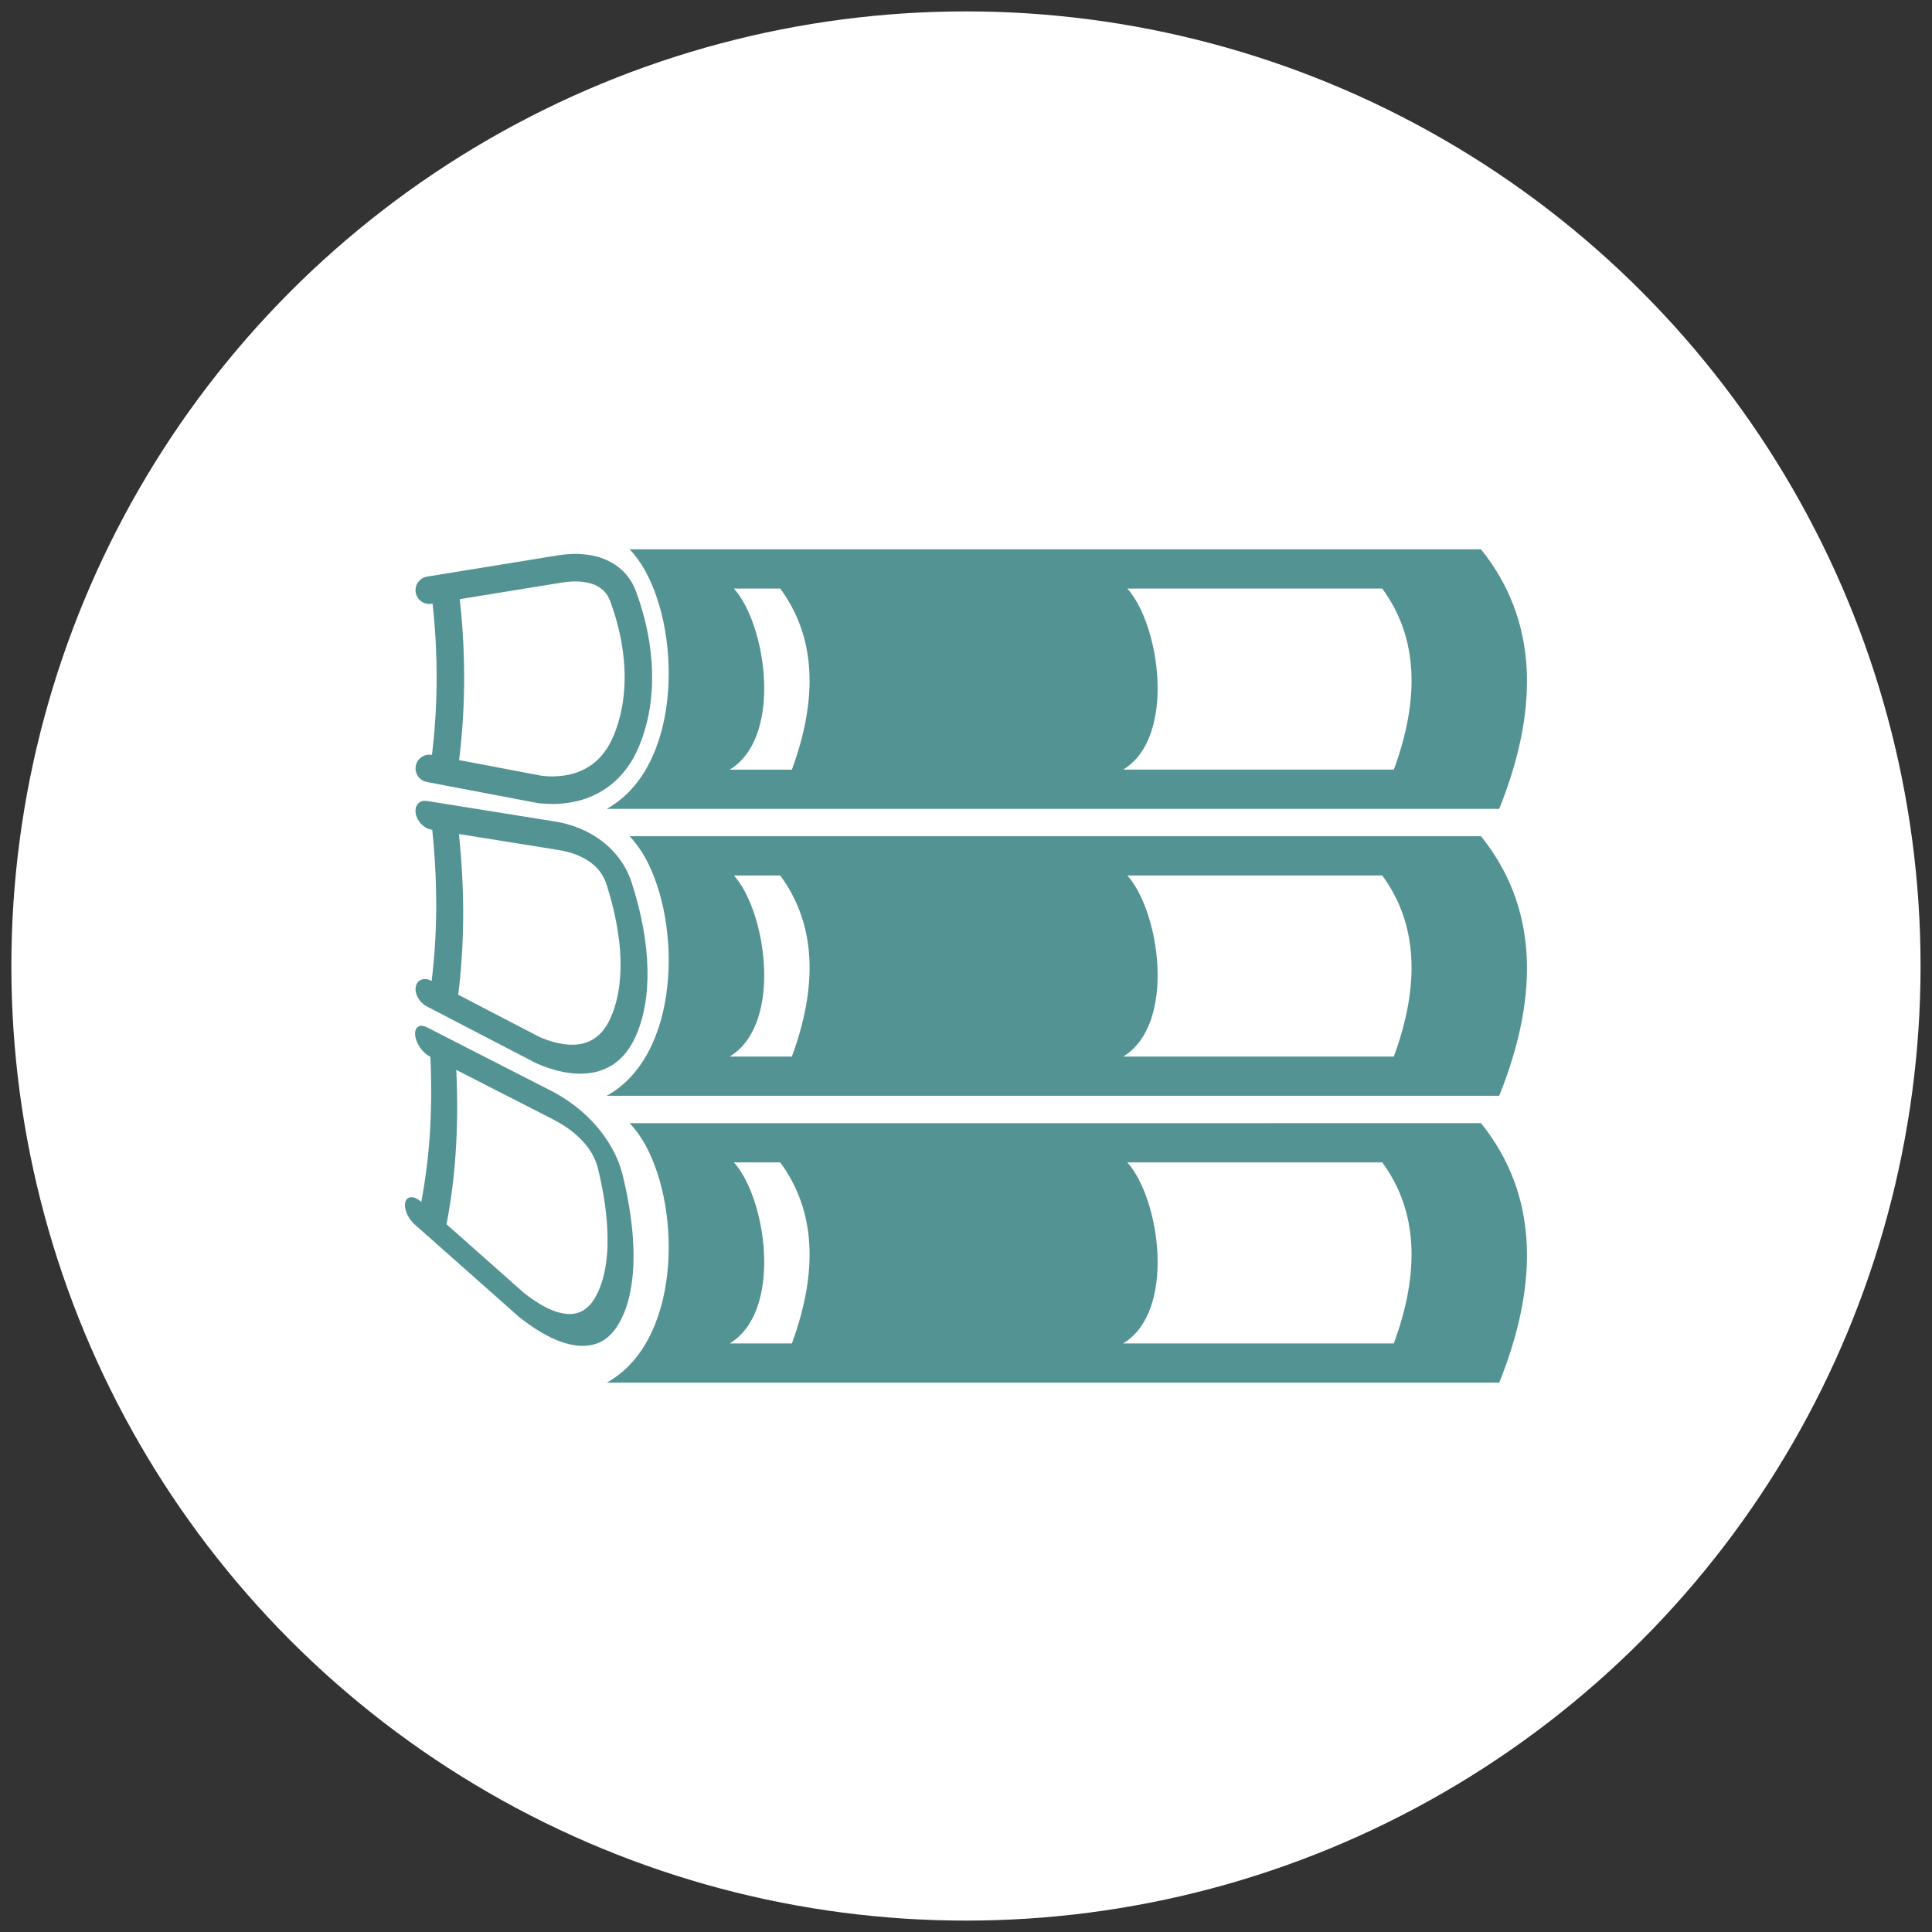
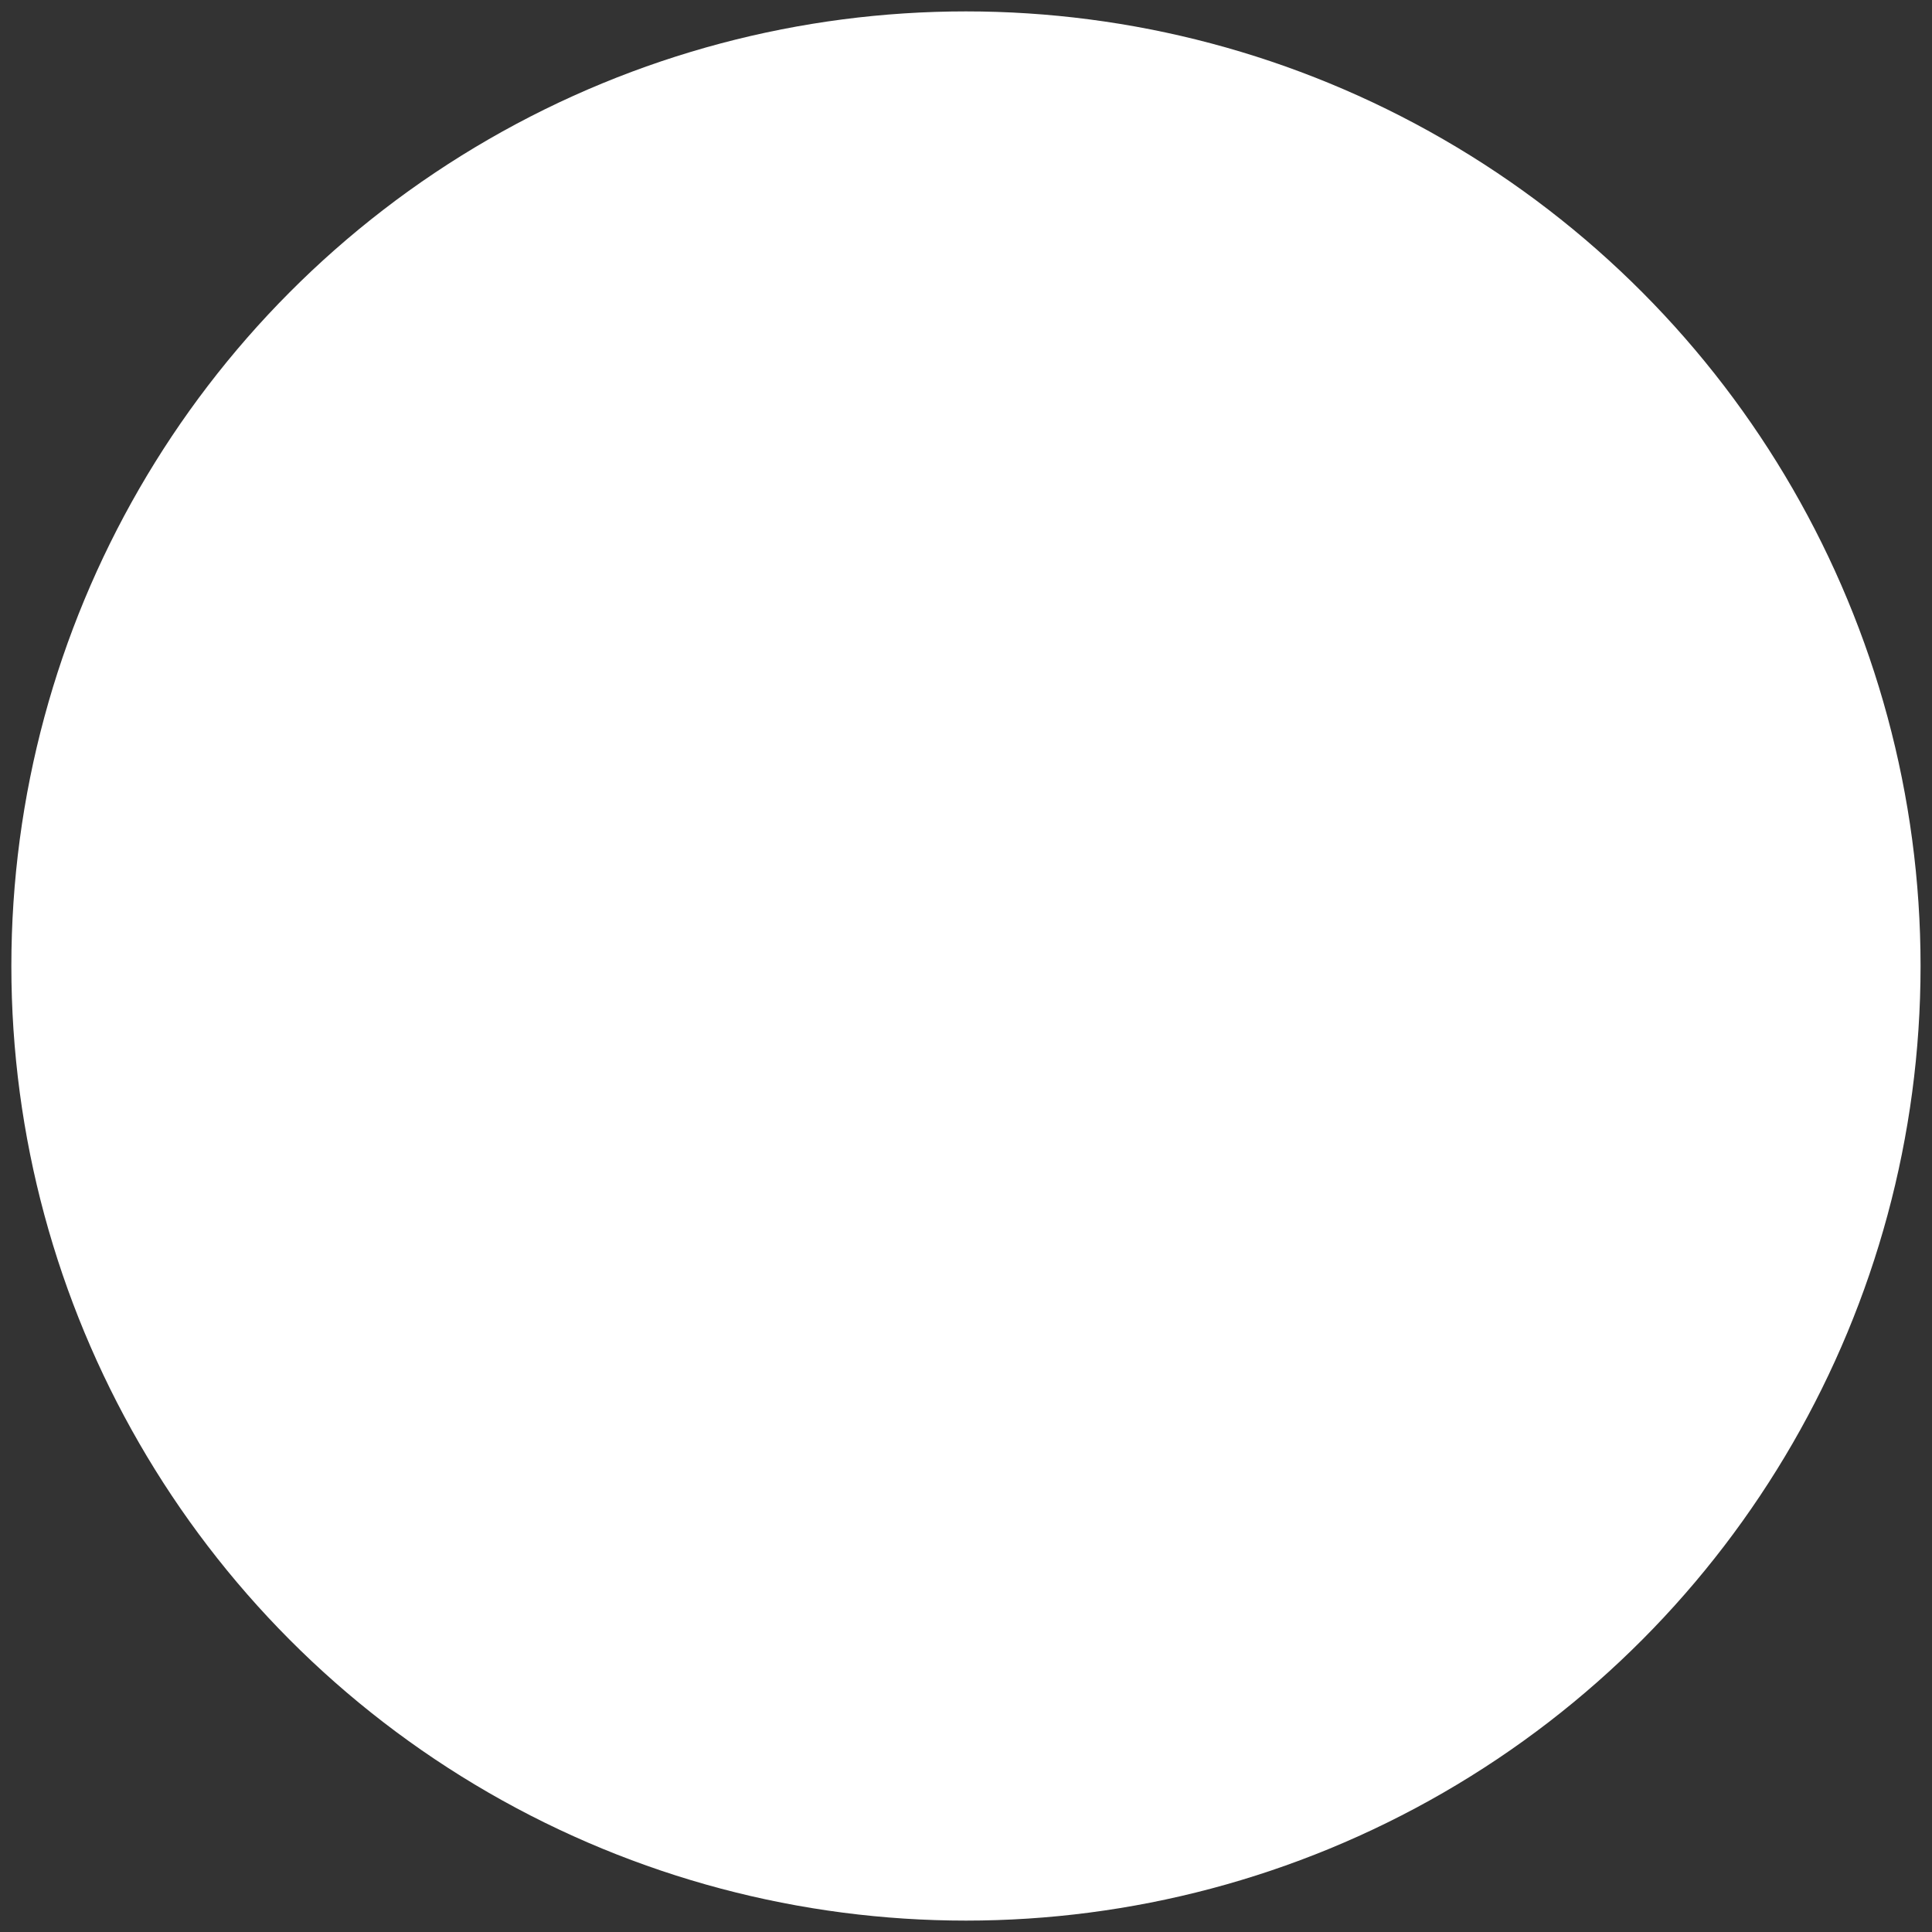
<svg xmlns="http://www.w3.org/2000/svg" version="1.1" id="References" x="0px" y="0px" width="100px" height="100px" viewBox="0 0 100 100" enable-background="new 0 0 100 100" xml:space="preserve">
  <rect x="0" y="0" width="100" height="100" fill="#333333" stroke="none" />
  <circle fill="#FFFFFF" cx="49.998" cy="50" r="49.41" />
  <g>
-     <path fill="#549393" d="M32.58,40.959c-0.219,0.227-0.455,0.431-0.711,0.613c-0.143,0.103-0.291,0.195-0.443,0.281l-0.021,0.013   h0.021h0.443h0.711h6.903h26.114H77.6c2.122-5.289,1.962-9.819-0.943-13.434H65.598H39.483h-6.899   C34.957,30.841,35.604,37.824,32.58,40.959z M58.35,30.463h7.248h5.947c1.852,2.521,1.955,5.682,0.599,9.373h-6.546h-7.464   C60.896,38.167,60.037,32.335,58.35,30.463z M39.483,34.447c-0.194-1.629-0.769-3.176-1.495-3.983h1.495h0.901   c1.855,2.521,1.957,5.682,0.604,9.373h-1.505h-1.712c1.008-0.61,1.533-1.775,1.712-3.101C39.583,36,39.574,35.214,39.483,34.447z    M65.598,43.283H39.483h-6.899c2.373,2.408,3.02,9.391-0.004,12.528c-0.219,0.225-0.455,0.43-0.711,0.615   c-0.143,0.098-0.291,0.193-0.443,0.279l-0.021,0.012h0.021h0.443h0.711h6.903h26.114H77.6c2.122-5.287,1.962-9.819-0.943-13.434   H65.598z M40.988,54.688h-1.505h-1.712c1.008-0.613,1.533-1.775,1.712-3.102c0.1-0.734,0.091-1.521,0-2.288   c-0.194-1.631-0.769-3.176-1.495-3.984h1.495h0.901C42.24,47.835,42.341,50.998,40.988,54.688z M72.144,54.688h-6.546h-7.464   c2.762-1.67,1.903-7.5,0.216-9.374h7.248h5.947C73.396,47.835,73.5,50.998,72.144,54.688z M22.319,42.939l0.054,0.009   c0.155,1.508,0.217,2.914,0.203,4.237c-0.012,1.263-0.094,2.455-0.234,3.586l-0.007-0.002c-0.38-0.199-0.743-0.062-0.814,0.301   c-0.072,0.363,0.179,0.816,0.558,1.014l0.716,0.371l0.024,0.014l4.895,2.543l0.054,0.027c0.093,0.041,0.187,0.078,0.28,0.117   c0.967,0.377,1.947,0.535,2.813,0.322c0.196-0.051,0.384-0.119,0.565-0.207c0.154-0.072,0.301-0.162,0.443-0.268   c0.264-0.197,0.503-0.453,0.711-0.768c0.098-0.148,0.188-0.309,0.271-0.484c0.482-1.02,0.691-2.242,0.663-3.59   c-0.03-1.391-0.312-2.911-0.812-4.461c-0.037-0.115-0.078-0.227-0.123-0.336c-0.178-0.431-0.42-0.817-0.711-1.16   c-0.138-0.158-0.285-0.31-0.443-0.447c-0.088-0.08-0.18-0.154-0.272-0.227c-0.702-0.532-1.558-0.875-2.476-1.018l0,0l-0.631-0.1   l-5.951-0.955c-0.382-0.06-0.641,0.22-0.58,0.629C21.578,42.498,21.938,42.878,22.319,42.939z M23.753,43.169l4.294,0.688   l0.857,0.139l0.005,0.002c0.659,0.102,1.245,0.326,1.696,0.669c0.362,0.272,0.637,0.64,0.783,1.095l0.037,0.117   c0.183,0.58,0.33,1.147,0.443,1.705c0.15,0.744,0.236,1.471,0.25,2.15c0.017,0.799-0.064,1.545-0.25,2.215   c-0.083,0.293-0.186,0.572-0.311,0.834c-0.041,0.09-0.088,0.174-0.133,0.254c-0.324,0.545-0.76,0.852-1.25,0.973   c-0.635,0.156-1.385,0.02-2.129-0.285l-0.107-0.045l-4.221-2.193c0.15-1.196,0.24-2.471,0.255-3.834   C23.988,46.252,23.92,44.763,23.753,43.169z M65.598,58.135H39.483h-6.899c2.373,2.408,3.02,9.389-0.004,12.525   c-0.219,0.225-0.455,0.43-0.711,0.613c-0.143,0.102-0.291,0.195-0.443,0.283l-0.021,0.01h0.021h0.443h0.711h6.903h26.114H77.6   c2.122-5.289,1.962-9.816-0.943-13.432H65.598z M40.988,69.537h-1.505h-1.712c1.008-0.611,1.533-1.775,1.712-3.104   c0.1-0.736,0.091-1.52,0-2.285c-0.194-1.631-0.769-3.178-1.495-3.982h1.495h0.901C42.24,62.686,42.341,65.846,40.988,69.537z    M72.144,69.537h-6.546h-7.464c2.762-1.668,1.903-7.5,0.216-9.371h7.248h5.947C73.396,62.686,73.5,65.846,72.144,69.537z    M31.869,68.762c0.021-0.029,0.041-0.061,0.061-0.09c0.294-0.451,0.51-0.992,0.65-1.604c0.115-0.496,0.184-1.041,0.203-1.625   c0.035-0.883-0.037-1.859-0.203-2.896c-0.086-0.541-0.199-1.1-0.338-1.67c-0.088-0.369-0.213-0.723-0.373-1.066   c-0.129-0.271-0.276-0.535-0.443-0.791c-0.172-0.264-0.367-0.516-0.578-0.76c-0.656-0.754-1.477-1.373-2.368-1.826v0.002   l-0.433-0.223l-5.958-3.045c-0.369-0.188-0.639-0.006-0.601,0.408c0.037,0.414,0.367,0.904,0.738,1.094l0.051,0.023   c0.067,1.504,0.05,2.879-0.039,4.145c-0.085,1.213-0.235,2.332-0.434,3.371l-0.008-0.008c-0.361-0.316-0.727-0.311-0.816,0.014   c-0.092,0.326,0.128,0.848,0.488,1.166l0.682,0.604l0.025,0.021l4.646,4.119l0.053,0.045c0.389,0.309,0.78,0.582,1.172,0.811   c0.629,0.365,1.253,0.607,1.834,0.668c0.576,0.059,1.106-0.059,1.545-0.41C31.585,69.109,31.733,68.951,31.869,68.762z    M30.72,67.295c-0.37,0.568-0.867,0.768-1.424,0.709c-0.39-0.041-0.813-0.201-1.249-0.449c-0.304-0.174-0.617-0.389-0.924-0.631   l-4.012-3.557c0.215-1.102,0.377-2.295,0.467-3.602c0.095-1.338,0.114-2.795,0.039-4.387l4.43,2.264l0.572,0.293l0.003,0.004   c0.64,0.322,1.205,0.74,1.624,1.223c0.34,0.389,0.588,0.836,0.707,1.326c0.258,1.062,0.418,2.072,0.473,2.994   c0.023,0.373,0.026,0.732,0.016,1.076c-0.004,0.094-0.01,0.188-0.016,0.283C31.357,65.83,31.129,66.67,30.72,67.295z    M22.335,31.251l0.056-0.008c0.159,1.454,0.221,2.843,0.207,4.168c-0.012,1.27-0.098,2.487-0.238,3.664l-0.008-0.002   c-0.387-0.072-0.76,0.183-0.831,0.569c-0.072,0.387,0.182,0.759,0.568,0.831l0.729,0.141l0.027,0.006l4.988,0.947l0.057,0.007   l0.156,0.016c1.027,0.087,2.077-0.063,2.998-0.585c0.131-0.072,0.258-0.151,0.381-0.241c0.152-0.106,0.301-0.227,0.443-0.356   c0.257-0.241,0.498-0.521,0.711-0.842c0.186-0.278,0.354-0.588,0.496-0.936c0.491-1.174,0.706-2.468,0.676-3.808   c-0.027-1.382-0.316-2.808-0.826-4.196c-0.092-0.249-0.207-0.473-0.346-0.673c-0.195-0.281-0.436-0.517-0.711-0.704   c-0.139-0.094-0.287-0.178-0.443-0.248l-0.081-0.037c-0.716-0.307-1.59-0.367-2.524-0.211l0,0l-0.773,0.127l-5.94,0.965   c-0.388,0.062-0.653,0.429-0.591,0.818C21.58,31.05,21.945,31.314,22.335,31.251z M23.797,31.013l4.25-0.691l1.006-0.162h0.002   c0.673-0.113,1.273-0.079,1.732,0.114c0.262,0.114,0.48,0.288,0.639,0.525c0.062,0.099,0.117,0.202,0.16,0.318   c0.104,0.286,0.198,0.573,0.283,0.859c0.283,0.967,0.439,1.938,0.461,2.876c0.023,1.033-0.125,2.033-0.461,2.953   c-0.037,0.093-0.072,0.185-0.111,0.277c-0.098,0.237-0.21,0.448-0.332,0.641c-0.301,0.471-0.671,0.809-1.078,1.035   c-0.678,0.385-1.484,0.484-2.28,0.402l-0.021-0.004l-4.284-0.815c0.153-1.246,0.246-2.549,0.259-3.917   C24.037,34.021,23.969,32.554,23.797,31.013z" />
-   </g>
+     </g>
</svg>